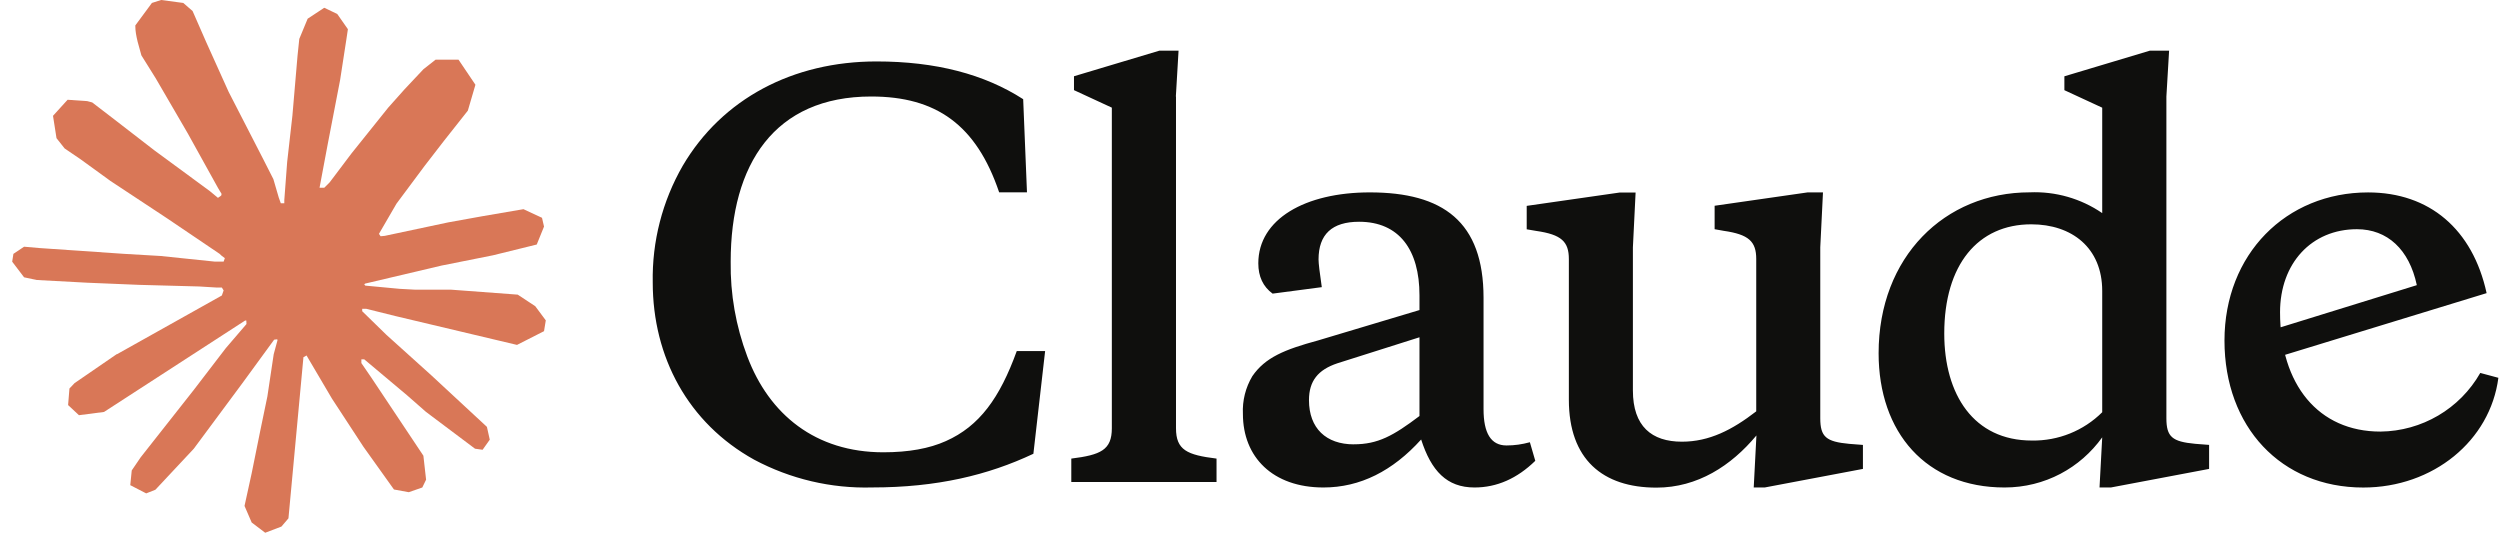
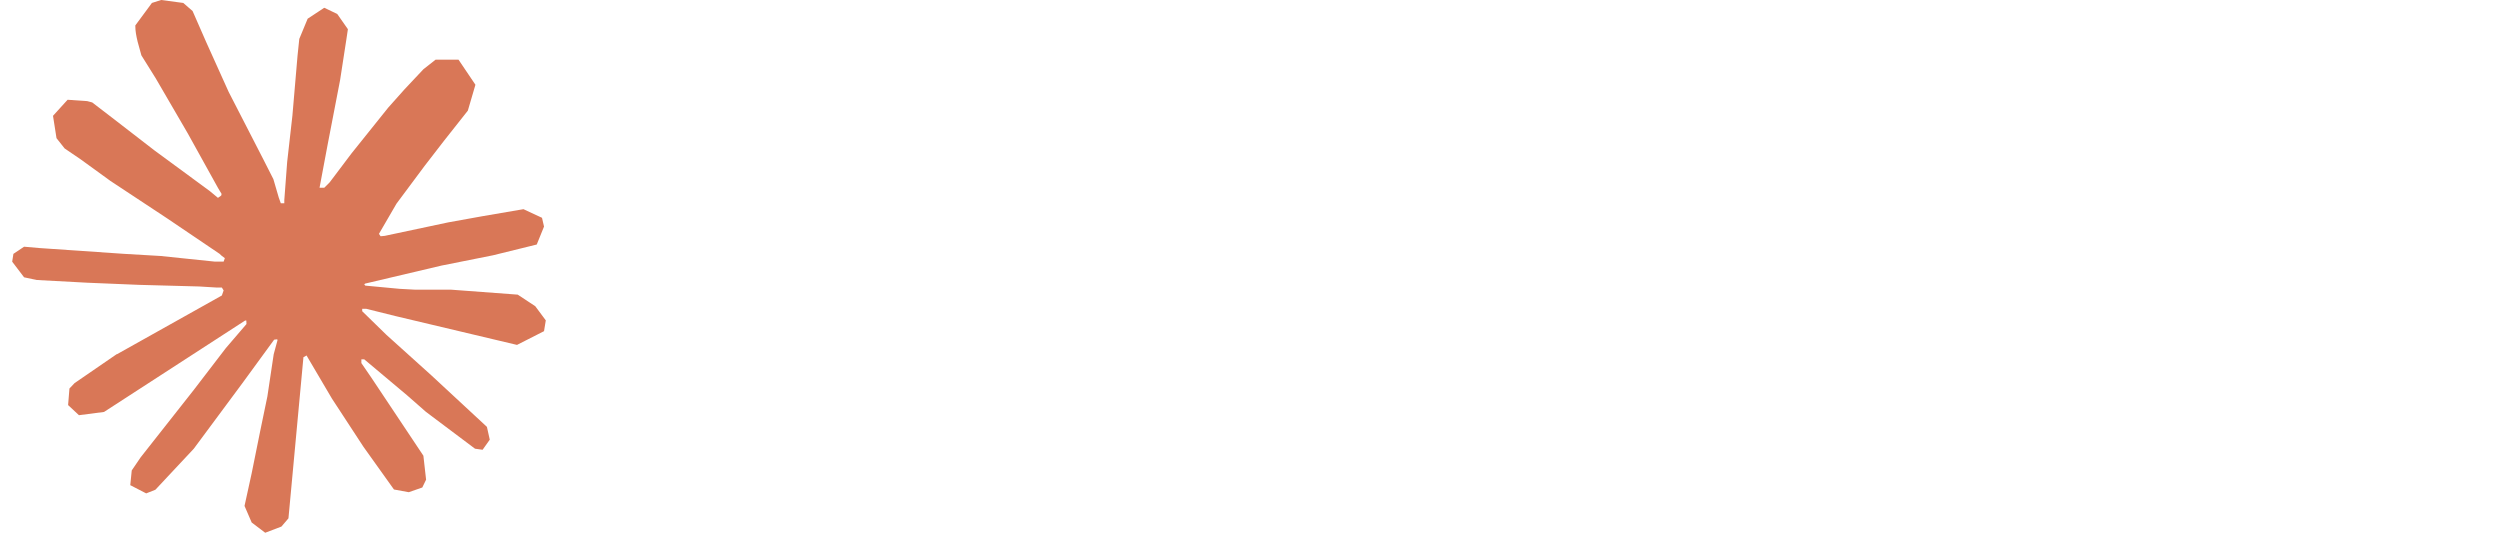
<svg xmlns="http://www.w3.org/2000/svg" fill="none" viewBox="0 0 158 34" height="34" width="158">
  <path fill="#D97757" d="M7.385 22.391L14.021 18.675L14.133 18.353L14.021 18.173H13.698L12.589 18.105L8.797 18.003L5.509 17.867L2.323 17.696L1.522 17.526L0.77 16.537L0.847 16.044L1.522 15.592L2.487 15.676L7.823 16.042L10.146 16.178L13.586 16.535H14.133L14.21 16.315L14.024 16.178L13.878 16.042L10.565 13.802L6.978 11.434L5.099 10.071L4.083 9.38L3.571 8.732L3.35 7.319L4.272 6.305L5.511 6.39L5.828 6.474L7.083 7.437L9.763 9.507L13.263 12.079L13.775 12.504L13.98 12.359L14.005 12.256L13.775 11.872L11.872 8.439L9.84 4.947L8.936 3.499L8.697 2.631C8.613 2.275 8.551 1.975 8.551 1.609L9.601 0.186L10.182 0L11.582 0.186L12.172 0.698L13.042 2.684L14.452 5.81L16.638 10.062L17.278 11.323L17.619 12.491L17.747 12.847H17.968V12.643L18.148 10.248L18.48 7.308L18.804 3.524L18.915 2.459L19.444 1.182L20.493 0.491L21.313 0.882L21.987 1.845L21.894 2.468L21.493 5.067L20.707 9.139L20.195 11.866H20.493L20.835 11.525L22.217 9.693L24.54 6.796L25.565 5.647L26.76 4.376L27.528 3.772H28.979L30.047 5.356L29.568 6.992L28.074 8.882L26.836 10.484L25.059 12.87L23.95 14.779L24.053 14.931L24.317 14.906L28.329 14.054L30.497 13.663L33.084 13.22L34.255 13.765L34.382 14.32L33.922 15.454L31.156 16.135L27.91 16.783L23.078 17.923L23.019 17.967L23.087 18.051L25.264 18.255L26.196 18.305H28.475L32.72 18.621L33.829 19.353L34.494 20.248L34.382 20.93L32.675 21.798L24.991 19.975L23.146 19.516H22.891V19.669L24.428 21.168L27.245 23.706L30.773 26.978L30.953 27.787L30.5 28.426L30.021 28.358L26.922 26.031L25.727 24.983L23.019 22.709H22.839V22.947L23.463 23.858L26.758 28.801L26.929 30.316L26.69 30.809L25.836 31.107L24.898 30.936L22.969 28.235L20.979 25.192L19.373 22.466L19.177 22.577L18.23 32.759L17.786 33.279L16.761 33.67L15.907 33.022L15.454 31.975L15.907 29.905L16.453 27.203L16.898 25.056L17.298 22.388L17.538 21.502L17.522 21.443L17.326 21.468L15.31 24.229L12.245 28.362L9.82 30.952L9.239 31.182L8.233 30.662L8.326 29.732L8.888 28.905L12.245 24.645L14.27 22.004L15.577 20.48L15.568 20.259H15.49L6.575 26.035L4.988 26.24L4.304 25.601L4.389 24.554L4.712 24.213L7.392 22.372L7.383 22.381L7.385 22.391Z" />
-   <path fill="#0F0F0D" d="M55.827 28.585C51.542 28.585 48.611 26.199 47.228 22.527C46.507 20.614 46.149 18.582 46.179 16.537C46.179 10.377 48.946 6.099 55.06 6.099C59.168 6.099 61.703 7.887 63.147 12.156H64.905L64.665 6.269C62.206 4.685 59.132 3.883 55.392 3.883C50.123 3.883 45.641 6.235 43.148 10.477C41.859 12.718 41.205 15.265 41.253 17.849C41.253 22.561 43.482 26.735 47.666 29.053C49.957 30.273 52.525 30.88 55.121 30.807C59.202 30.807 62.441 30.032 65.31 28.678L66.052 22.186H64.26C63.185 25.151 61.903 26.933 59.776 27.878C58.736 28.346 57.419 28.585 55.832 28.585H55.827ZM74.314 6.099L74.485 3.202H73.274L67.876 4.819V5.697L70.268 6.803V27.065C70.268 28.444 69.559 28.751 67.706 28.983V30.464H76.885V28.983C75.025 28.753 74.323 28.446 74.323 27.065V6.106L74.314 6.096V6.099ZM110.821 30.809H111.529L117.737 29.635V28.119L116.867 28.051C115.417 27.915 115.041 27.617 115.041 26.433V15.629L115.212 12.161H114.23L108.364 13.004V14.486L108.936 14.588C110.523 14.817 110.994 15.26 110.994 16.369V25.997C109.475 27.172 108.022 27.915 106.298 27.915C104.386 27.915 103.199 26.944 103.199 24.677V15.635L103.37 12.168H102.363L96.488 13.011V14.492L97.094 14.595C98.681 14.824 99.152 15.267 99.152 16.376V25.263C99.152 29.028 101.286 30.818 104.686 30.818C107.282 30.818 109.409 29.439 111.006 27.521L110.835 30.818L110.826 30.809H110.821ZM93.76 18.821C93.76 14.006 91.198 12.159 86.57 12.159C82.49 12.159 79.525 13.845 79.525 16.64C79.525 17.474 79.823 18.114 80.429 18.557L83.537 18.148C83.4 17.212 83.332 16.64 83.332 16.401C83.332 14.817 84.177 14.015 85.894 14.015C88.431 14.015 89.711 15.797 89.711 18.66V19.596L83.307 21.514C81.173 22.093 79.96 22.595 79.149 23.772C78.719 24.492 78.511 25.322 78.552 26.158C78.552 28.885 80.431 30.809 83.642 30.809C85.965 30.809 88.023 29.762 89.816 27.776C90.456 29.762 91.437 30.809 93.188 30.809C94.605 30.809 95.887 30.239 97.03 29.123L96.688 27.949C96.194 28.085 95.716 28.153 95.21 28.153C94.229 28.153 93.76 27.378 93.76 25.86V18.821ZM85.562 28.083C83.811 28.083 82.727 27.069 82.727 25.288C82.727 24.079 83.298 23.37 84.519 22.961L89.711 21.316V26.292C88.055 27.544 87.081 28.08 85.562 28.08V28.083ZM139.615 28.117L138.736 28.049C137.285 27.912 136.916 27.615 136.916 26.431V6.101L137.087 3.204H135.866L130.469 4.822V5.699L132.86 6.805V13.468C131.515 12.547 129.905 12.086 128.274 12.156C122.911 12.156 118.728 16.228 118.728 22.323C118.728 27.342 121.734 30.809 126.687 30.809C129.249 30.809 131.478 29.566 132.86 27.64L132.69 30.809H133.407L139.615 29.635V28.117ZM128.377 14.177C130.938 14.177 132.86 15.658 132.86 18.385V26.053C131.681 27.226 130.075 27.871 128.411 27.842C124.74 27.842 122.877 24.945 122.877 21.077C122.877 16.733 125.004 14.177 128.377 14.177ZM152.741 18.012C152.263 15.763 150.88 14.486 148.958 14.486C146.089 14.486 144.099 16.642 144.099 19.735C144.099 24.311 146.524 27.276 150.443 27.276C153.058 27.249 155.462 25.838 156.753 23.57L157.897 23.877C157.384 27.846 153.782 30.812 149.357 30.812C144.165 30.812 140.587 26.978 140.587 21.525C140.587 16.072 144.472 12.161 149.664 12.161C153.54 12.161 156.273 14.488 157.154 18.526L143.627 22.666V20.843L152.739 18.023V18.014L152.741 18.012Z" />
</svg>